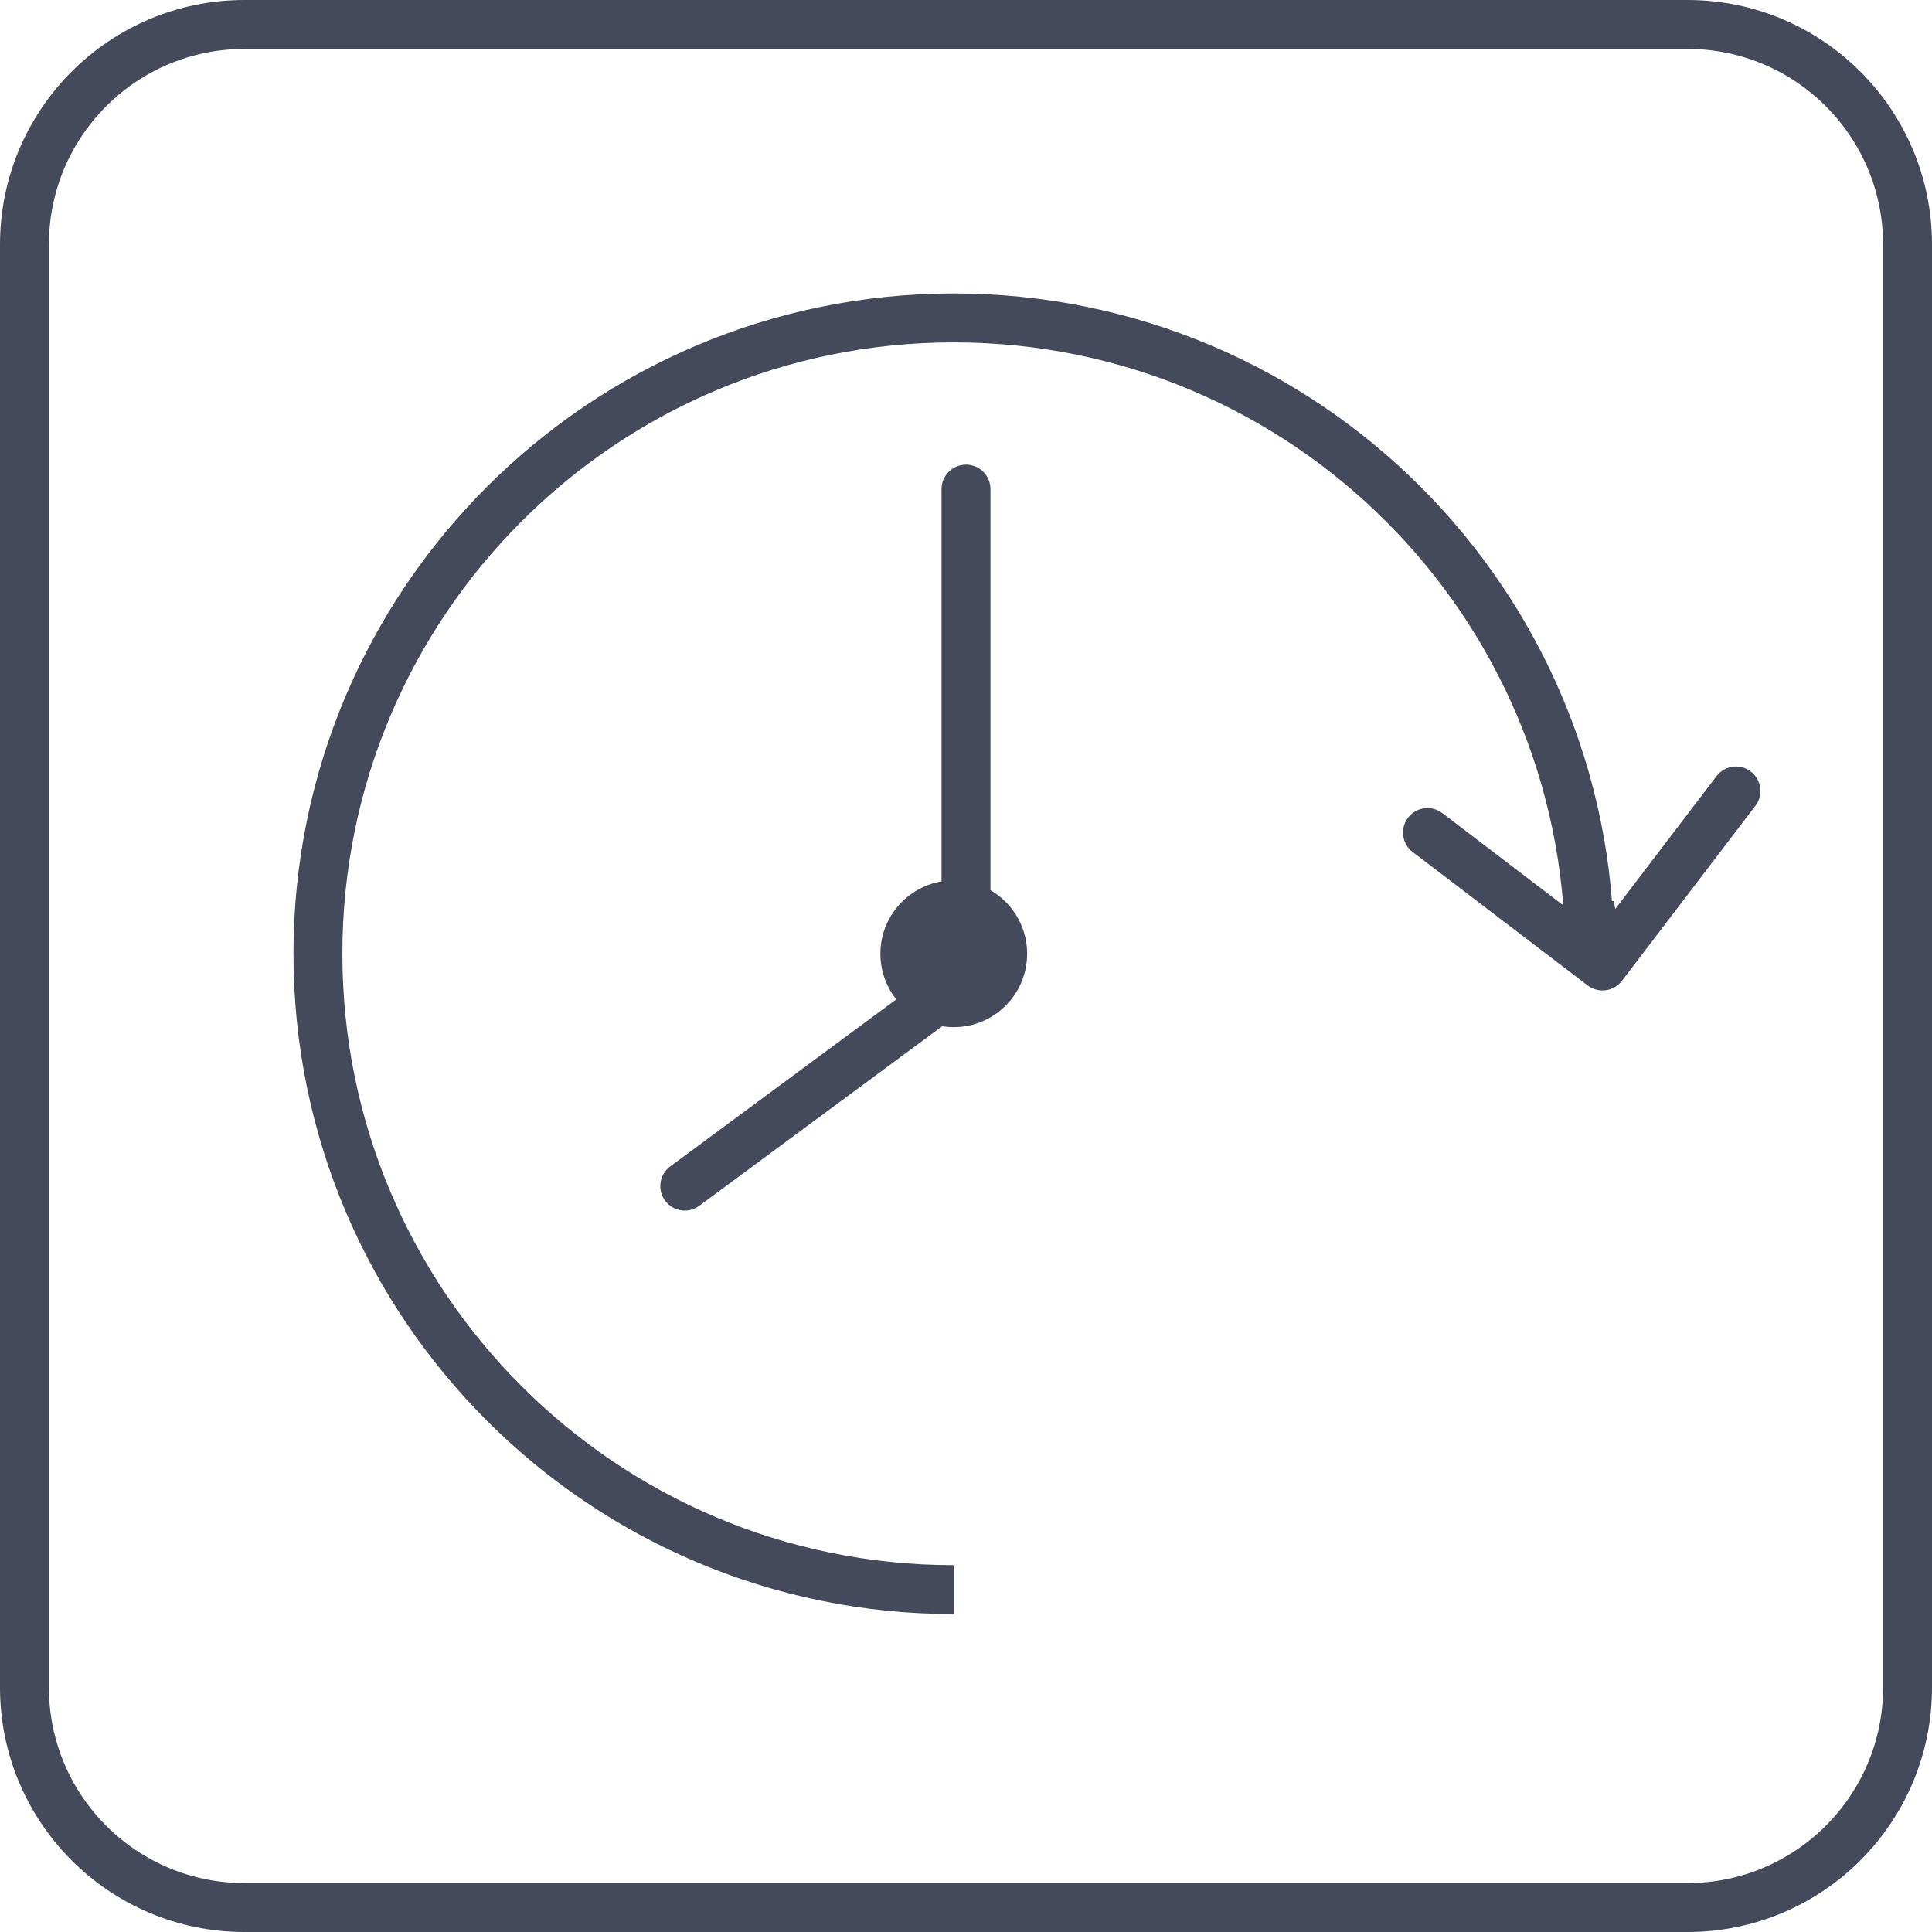
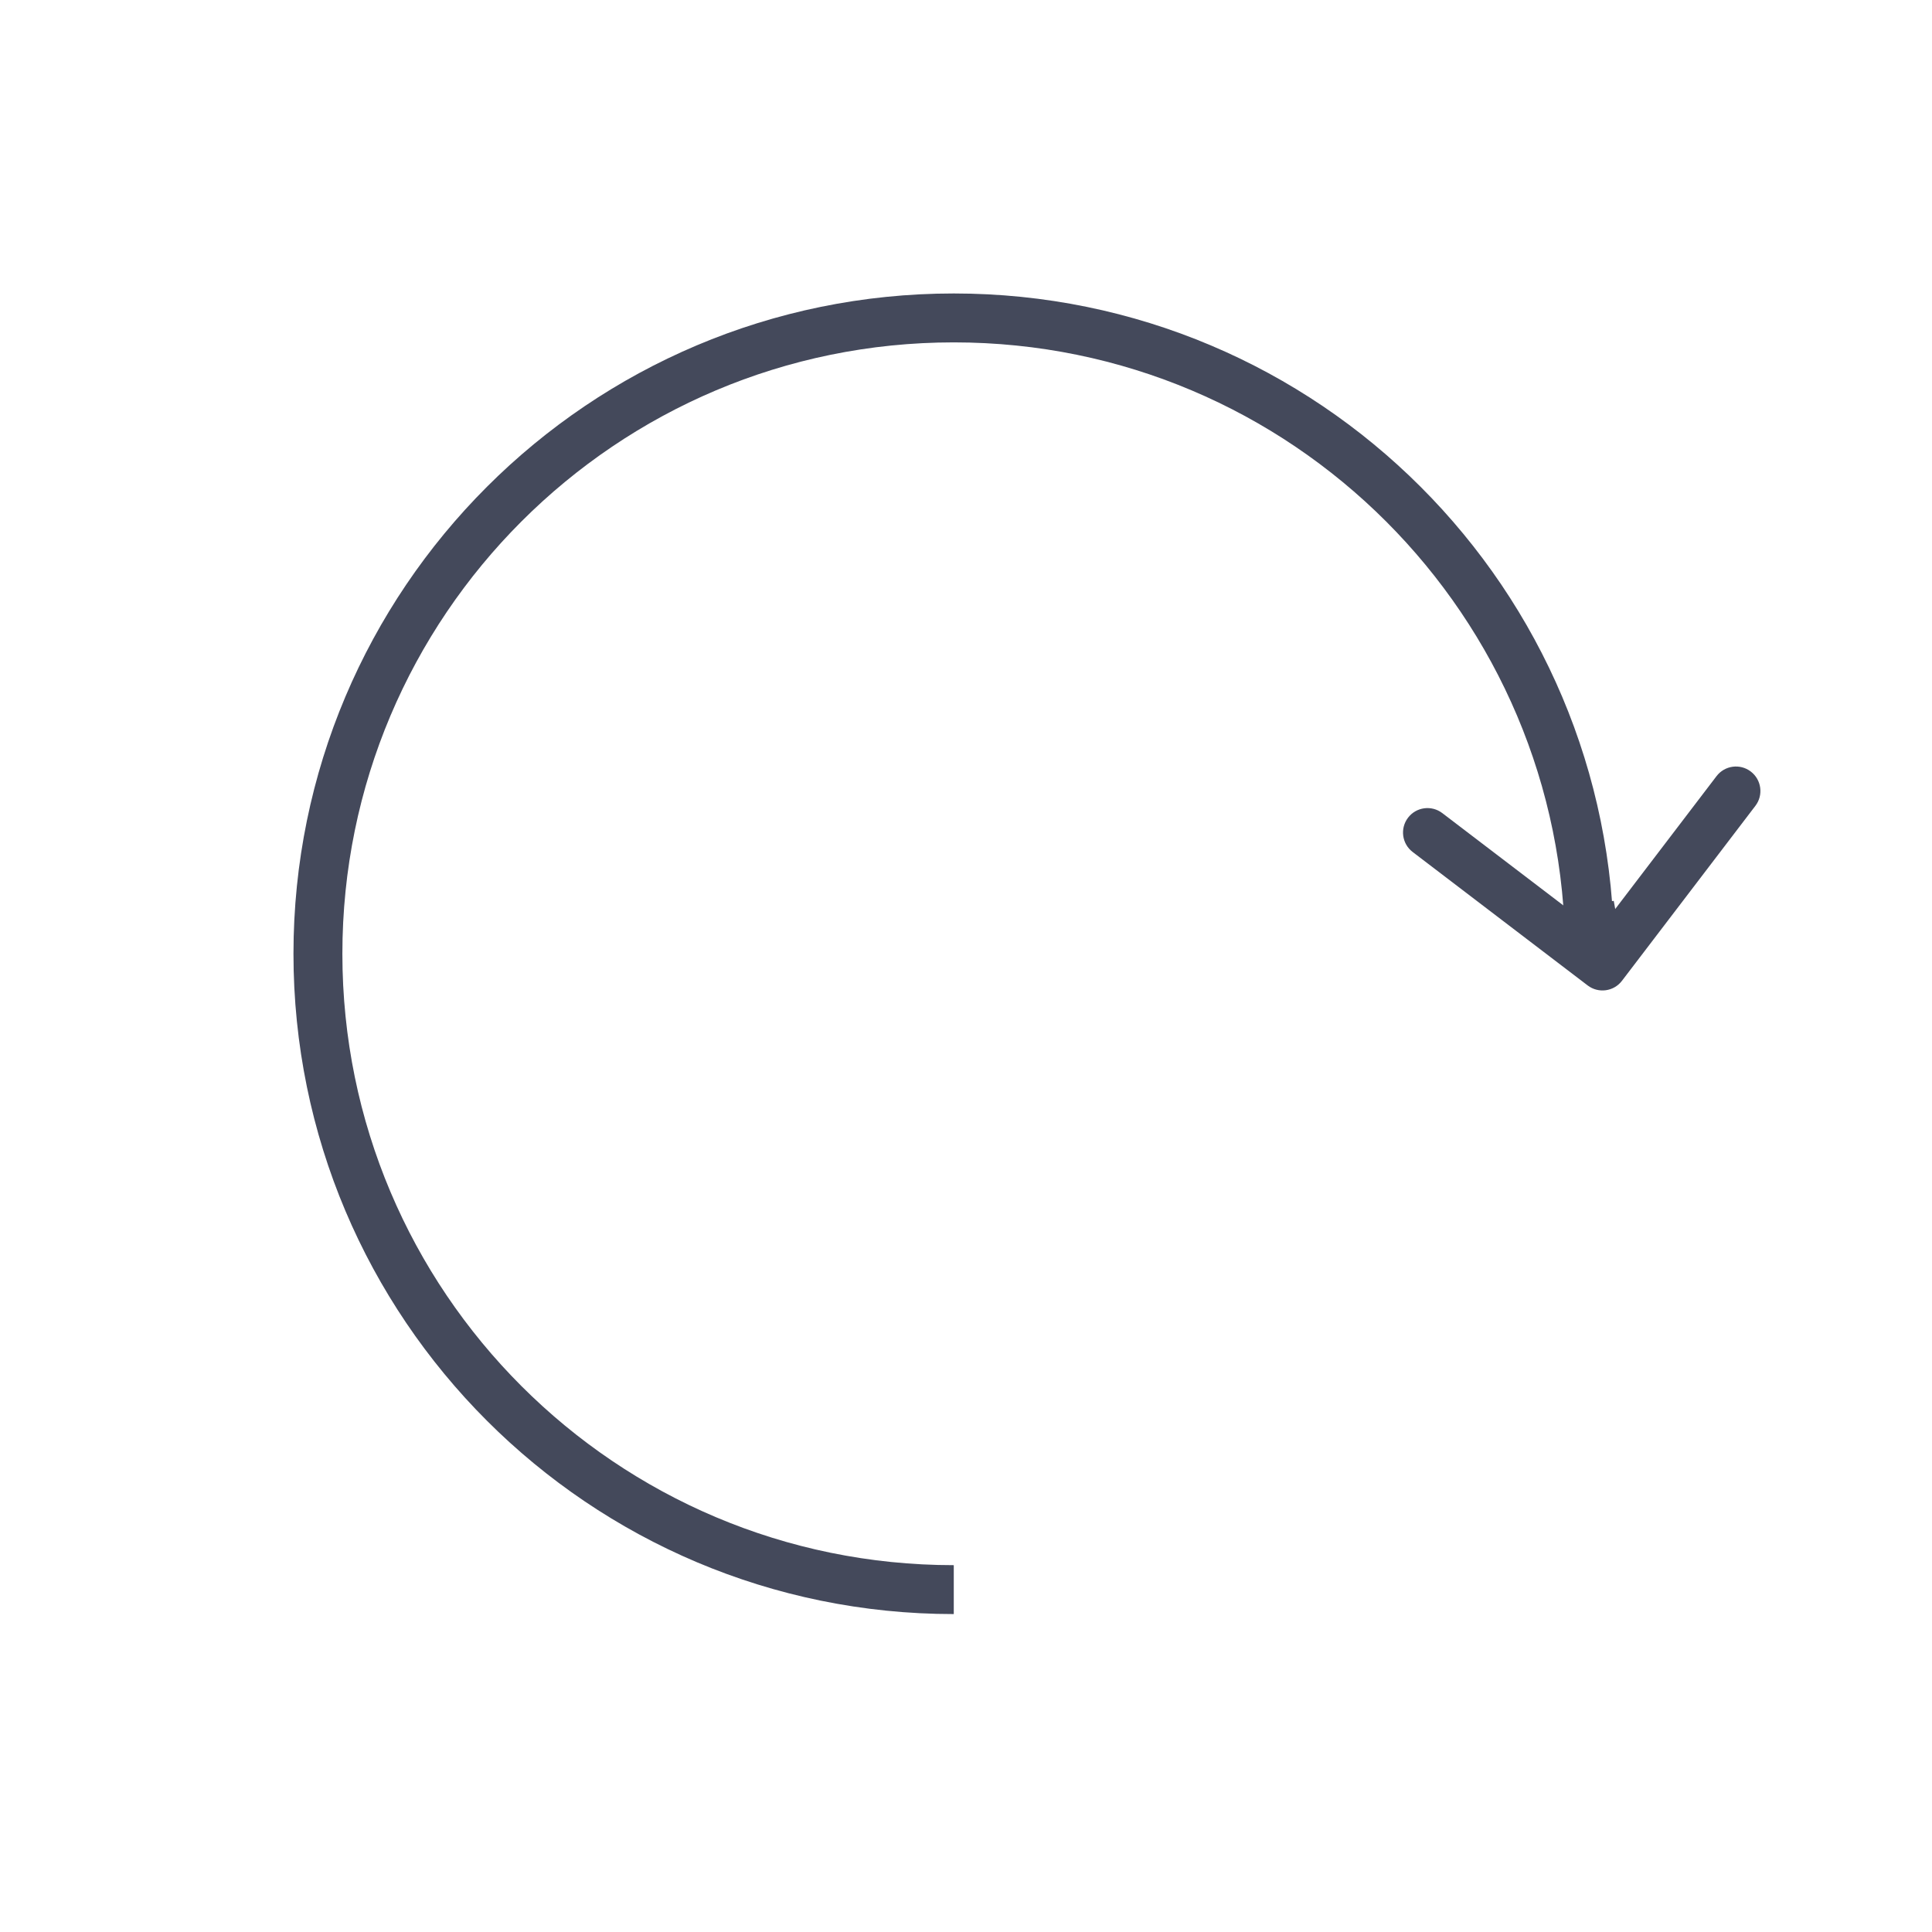
<svg xmlns="http://www.w3.org/2000/svg" width="79" height="79" viewBox="0 0 79 79" fill="none">
-   <path d="M10 1H69C73.971 1 78 5.029 78 10V39.994V43.944V69C78 73.971 73.971 78 69 78H10C5.029 78 1 73.971 1 69V10C1 5.029 5.029 1 10 1Z" stroke="#44495B" stroke-width="2" />
  <path d="M65 39C65 24.641 53.359 13 39 13C24.641 13 13 24.641 13 39C13 53.359 24.641 65 39 65" stroke="#44495B" stroke-width="2" />
  <path d="M64.92 40.295C65.359 40.63 65.987 40.546 66.322 40.106L71.779 32.95C72.114 32.511 72.029 31.883 71.59 31.548C71.151 31.213 70.524 31.298 70.189 31.737L65.338 38.099L58.976 33.248C58.537 32.913 57.91 32.997 57.575 33.436C57.24 33.876 57.324 34.503 57.764 34.838L64.92 40.295ZM64.013 37.163C64.134 37.896 64.224 38.152 64.305 38.418C64.361 38.6 64.428 38.835 64.536 39.634L66.518 39.367C66.4 38.497 66.315 38.15 66.218 37.834C66.147 37.602 66.086 37.442 65.987 36.837L64.013 37.163Z" fill="#44495B" />
-   <path d="M39.5 20V40L28 48.5" stroke="#44495B" stroke-width="2" stroke-linecap="round" stroke-linejoin="round" />
-   <circle cx="39" cy="39" r="3" fill="#44495B" />
</svg>